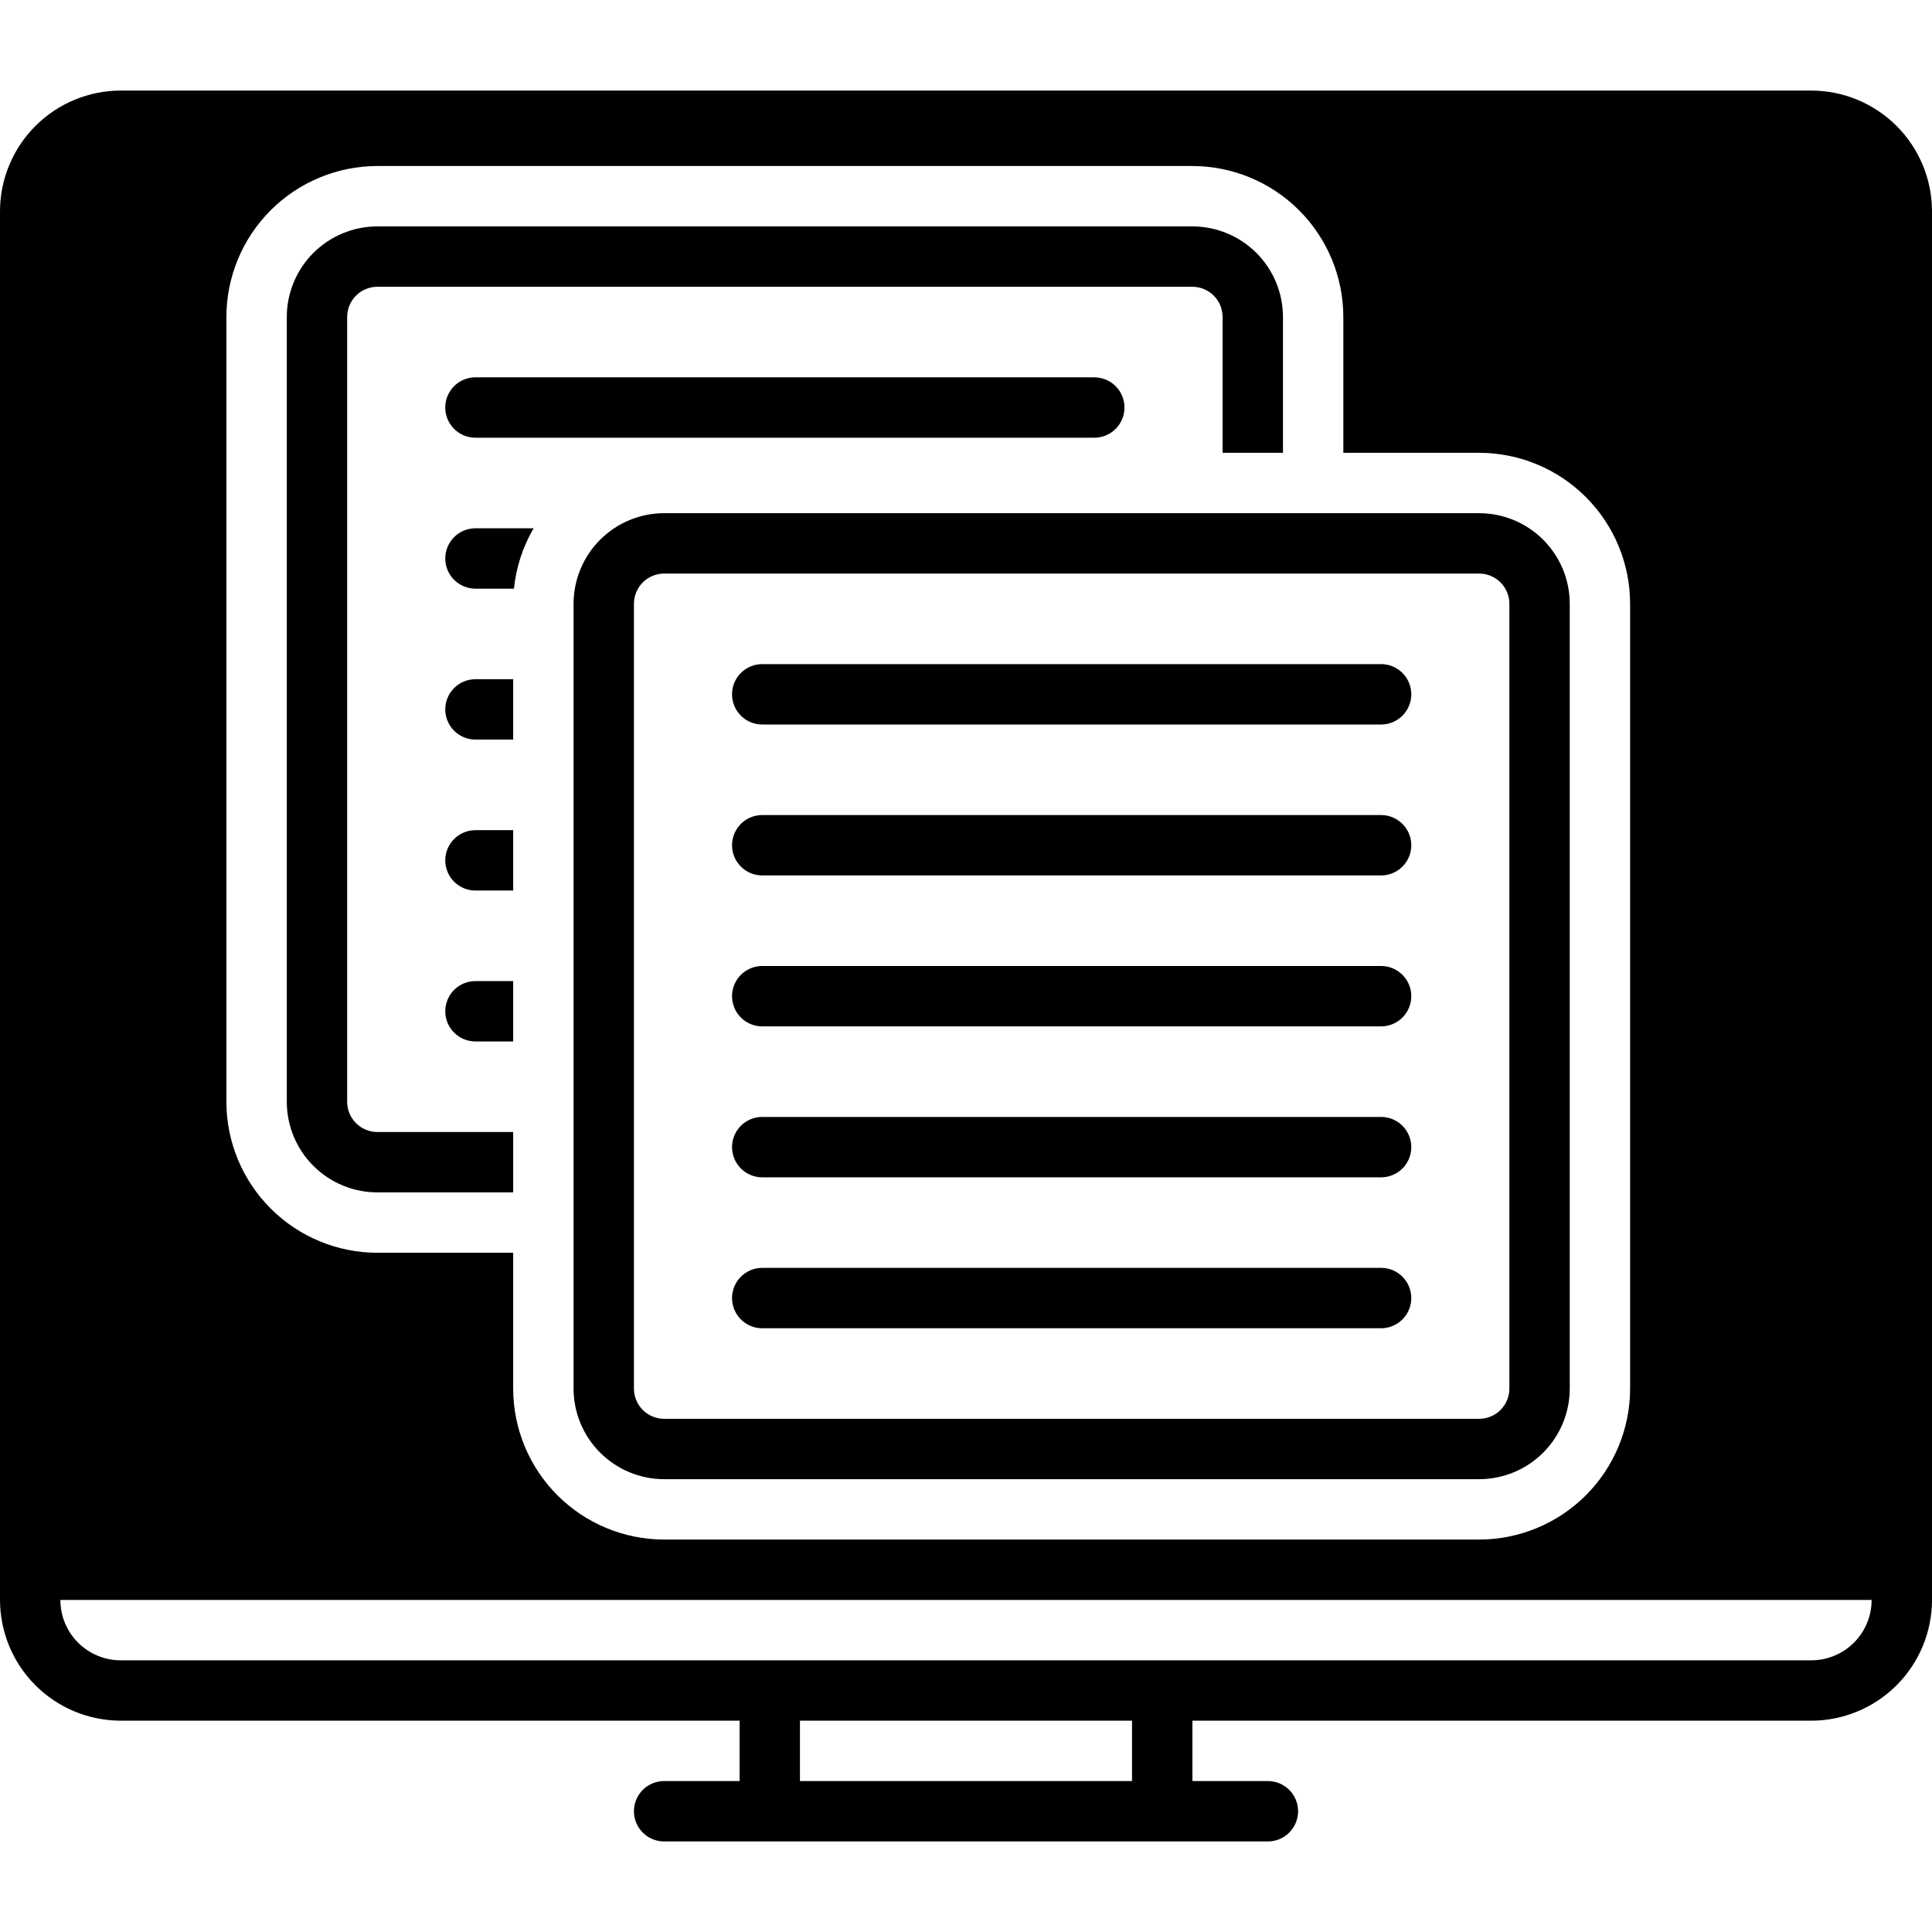
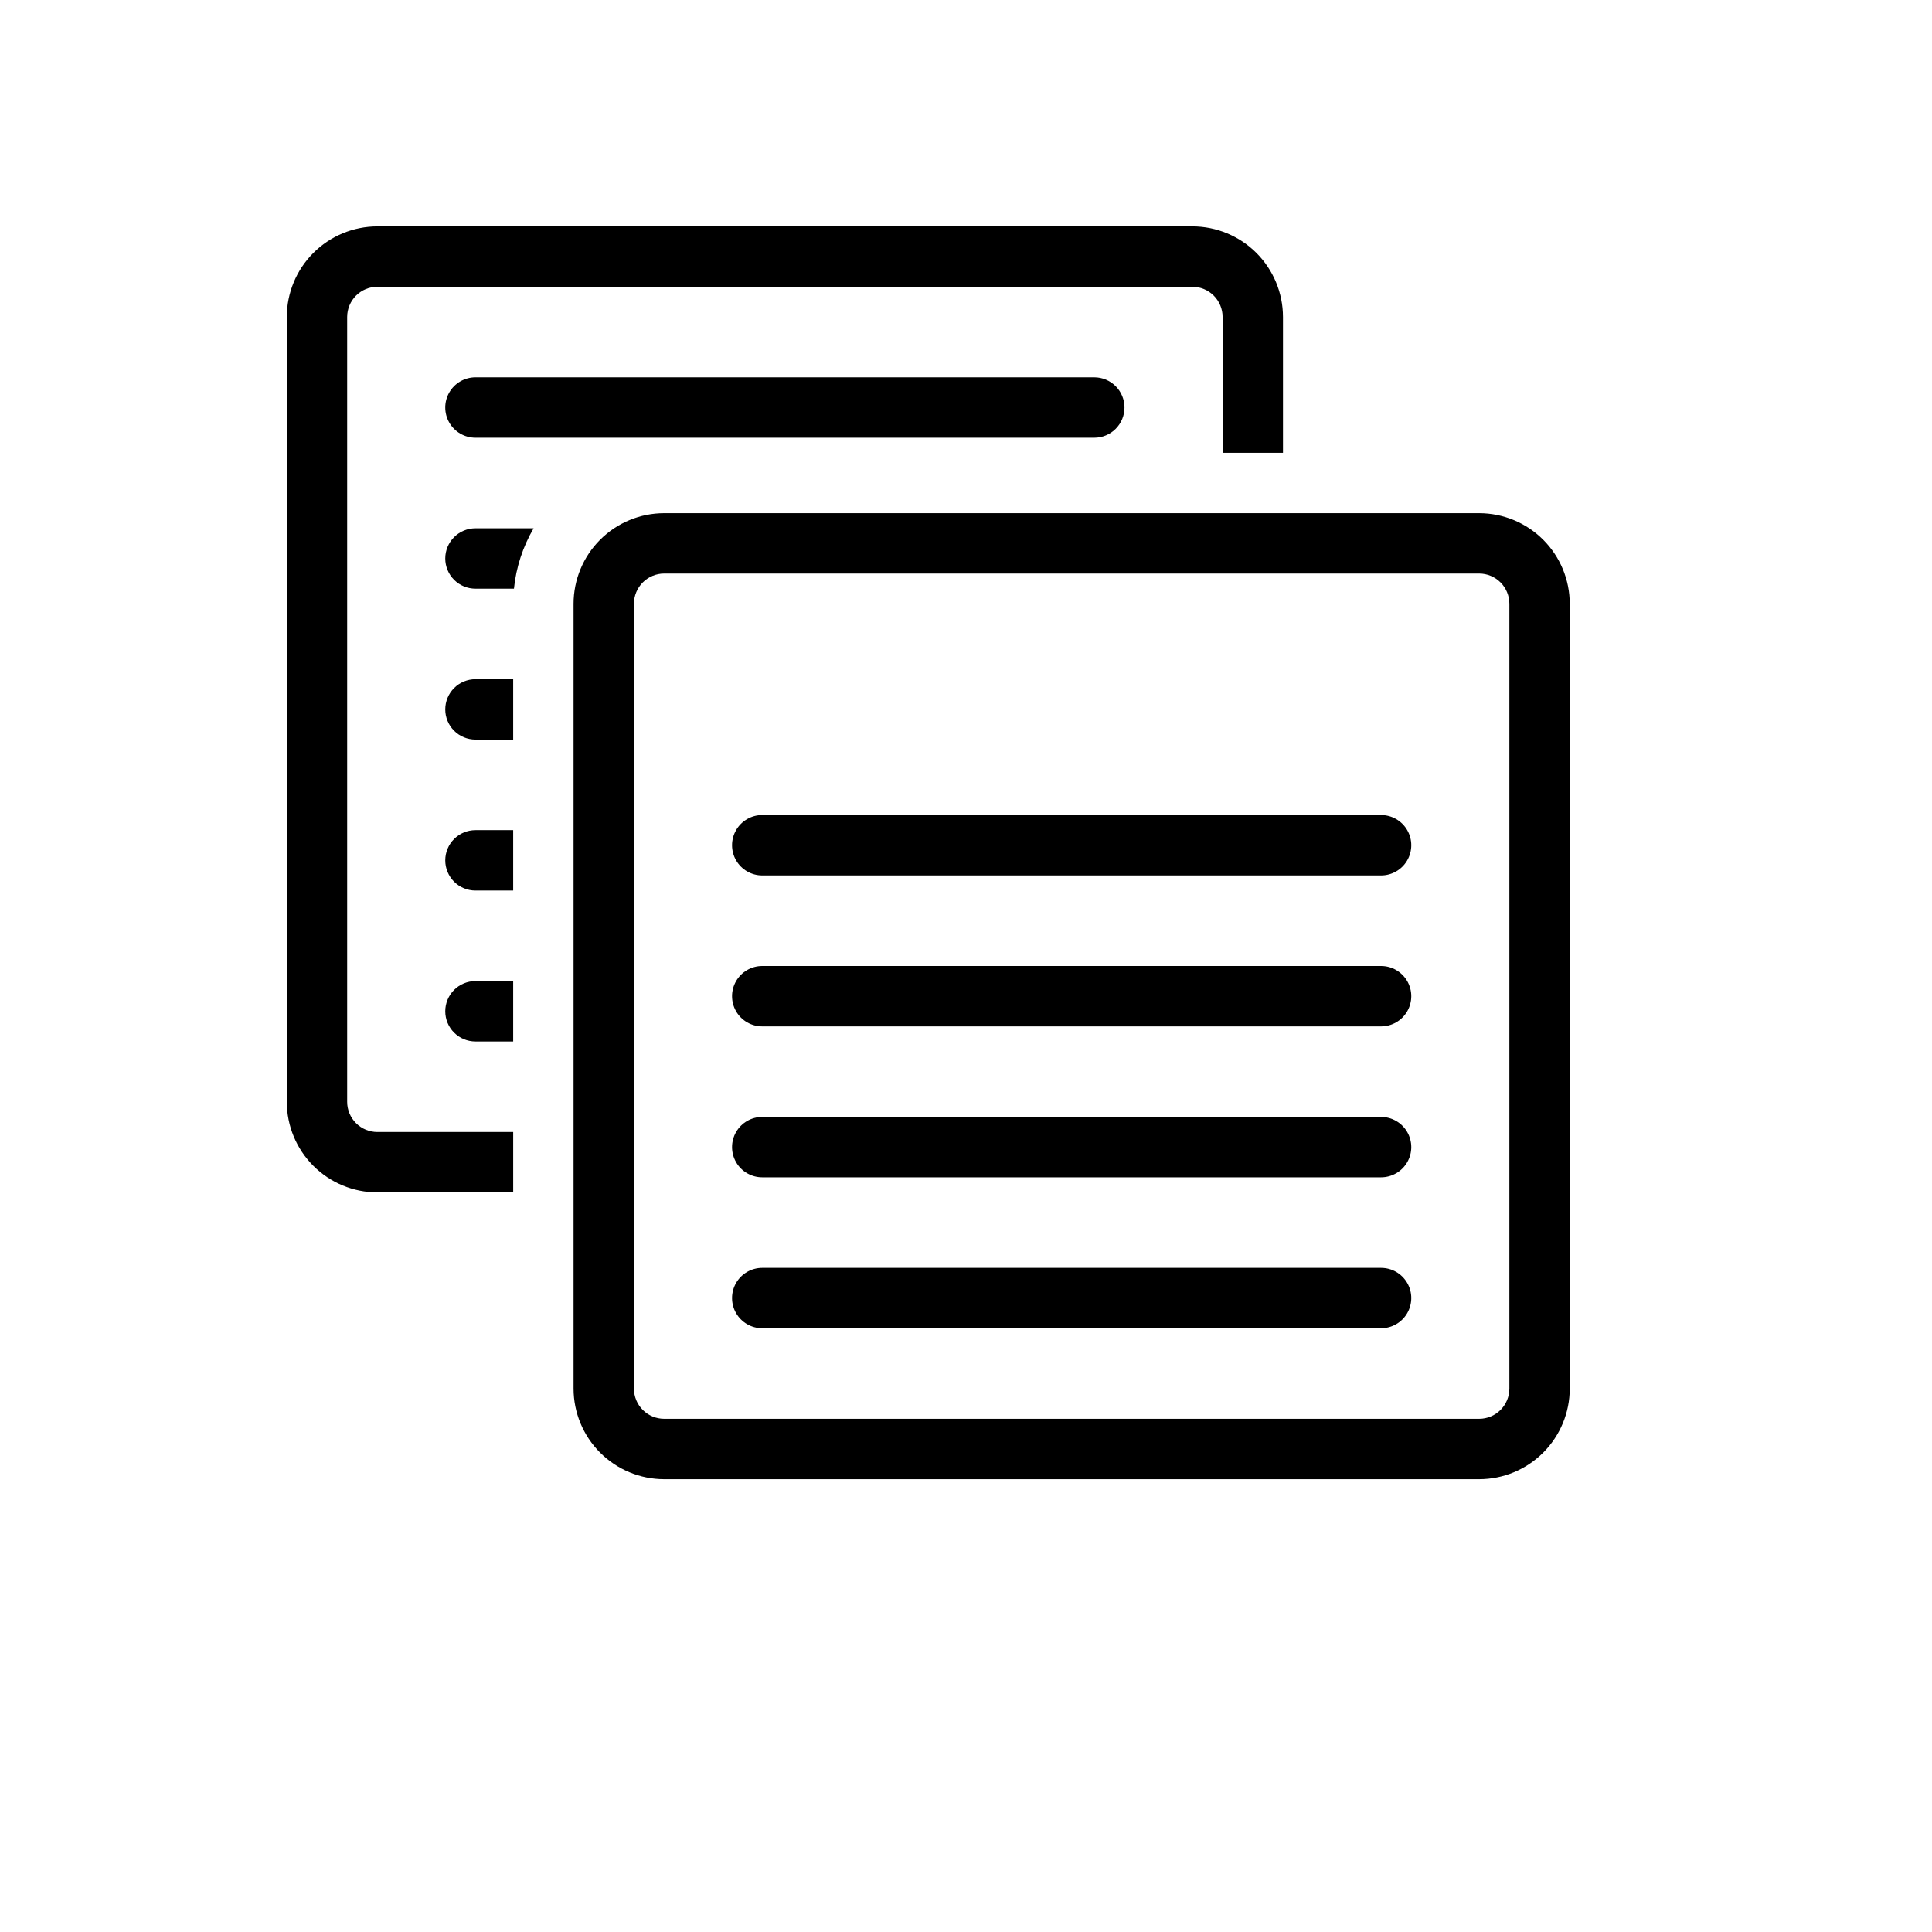
<svg xmlns="http://www.w3.org/2000/svg" width="1200pt" height="1200pt" viewBox="0 0 1200 1200">
  <g>
    <path d="m698.44 253.12c0-4.973-1.977-9.742-5.492-13.258-3.516-3.516-8.285-5.492-13.258-5.492h-384.38c-6.699 0-12.887 3.574-16.238 9.375-3.348 5.801-3.348 12.949 0 18.75 3.352 5.801 9.539 9.375 16.238 9.375h384.38c4.973 0 9.742-1.977 13.258-5.492 3.516-3.516 5.492-8.285 5.492-13.258z" />
-     <path d="m473.44 450h384.38c6.699 0 12.887-3.574 16.238-9.375 3.348-5.801 3.348-12.949 0-18.75-3.352-5.801-9.539-9.375-16.238-9.375h-384.38c-6.699 0-12.887 3.574-16.238 9.375-3.348 5.801-3.348 12.949 0 18.75 3.352 5.801 9.539 9.375 16.238 9.375z" />
    <path d="m473.44 543.75h384.38c6.699 0 12.887-3.574 16.238-9.375 3.348-5.801 3.348-12.949 0-18.75-3.352-5.801-9.539-9.375-16.238-9.375h-384.38c-6.699 0-12.887 3.574-16.238 9.375-3.348 5.801-3.348 12.949 0 18.75 3.352 5.801 9.539 9.375 16.238 9.375z" />
    <path d="m473.44 637.5h384.38c6.699 0 12.887-3.574 16.238-9.375 3.348-5.801 3.348-12.949 0-18.75-3.352-5.801-9.539-9.375-16.238-9.375h-384.38c-6.699 0-12.887 3.574-16.238 9.375-3.348 5.801-3.348 12.949 0 18.75 3.352 5.801 9.539 9.375 16.238 9.375z" />
    <path d="m473.44 731.25h384.38c6.699 0 12.887-3.574 16.238-9.375 3.348-5.801 3.348-12.949 0-18.75-3.352-5.801-9.539-9.375-16.238-9.375h-384.38c-6.699 0-12.887 3.574-16.238 9.375-3.348 5.801-3.348 12.949 0 18.75 3.352 5.801 9.539 9.375 16.238 9.375z" />
    <path d="m473.44 825h384.38c6.699 0 12.887-3.574 16.238-9.375 3.348-5.801 3.348-12.949 0-18.75-3.352-5.801-9.539-9.375-16.238-9.375h-384.38c-6.699 0-12.887 3.574-16.238 9.375-3.348 5.801-3.348 12.949 0 18.75 3.352 5.801 9.539 9.375 16.238 9.375z" />
    <path d="m276.56 346.88c0 4.973 1.977 9.742 5.492 13.258 3.516 3.516 8.285 5.492 13.258 5.492h23.914c1.34-13.23 5.504-26.016 12.211-37.5h-36.125c-4.973 0-9.742 1.977-13.258 5.492-3.516 3.516-5.492 8.285-5.492 13.258z" />
    <path d="m276.56 440.62c0 4.973 1.977 9.742 5.492 13.258 3.516 3.516 8.285 5.492 13.258 5.492h23.438v-37.5h-23.438c-4.973 0-9.742 1.977-13.258 5.492-3.516 3.516-5.492 8.285-5.492 13.258z" />
    <path d="m276.56 534.38c0 4.973 1.977 9.742 5.492 13.258 3.516 3.516 8.285 5.492 13.258 5.492h23.438v-37.5h-23.438c-4.973 0-9.742 1.977-13.258 5.492-3.516 3.516-5.492 8.285-5.492 13.258z" />
    <path d="m276.56 628.12c0 4.973 1.977 9.742 5.492 13.258 3.516 3.516 8.285 5.492 13.258 5.492h23.438v-37.5h-23.438c-4.973 0-9.742 1.977-13.258 5.492-3.516 3.516-5.492 8.285-5.492 13.258z" />
    <path d="m356.25 375v487.5c0.016 14.914 5.949 29.211 16.492 39.758 10.547 10.543 24.844 16.477 39.758 16.492h506.25c14.914-0.016 29.211-5.949 39.758-16.492 10.543-10.547 16.477-24.844 16.492-39.758v-487.5c-0.016-14.914-5.949-29.211-16.492-39.758-10.547-10.543-24.844-16.477-39.758-16.492h-506.25c-14.914 0.016-29.211 5.949-39.758 16.492-10.543 10.547-16.477 24.844-16.492 39.758zm581.25 0v487.5c-0.008 4.973-1.984 9.734-5.5 13.25s-8.277 5.492-13.25 5.5h-506.25c-4.973-0.008-9.734-1.984-13.25-5.5s-5.492-8.277-5.5-13.25v-487.5c0.008-4.973 1.984-9.734 5.5-13.25s8.277-5.492 13.25-5.5h506.25c4.973 0.008 9.734 1.984 13.25 5.5s5.492 8.277 5.5 13.25z" />
-     <path d="m1125 56.25h-1050c-19.883 0.027-38.945 7.938-53.004 21.996s-21.969 33.121-21.996 53.004v862.5c0.027 19.883 7.938 38.945 21.996 53.004s33.121 21.969 53.004 21.996h384.38v37.5h-46.875c-6.699 0-12.887 3.574-16.238 9.375-3.348 5.801-3.348 12.949 0 18.75 3.352 5.801 9.539 9.375 16.238 9.375h375c6.699 0 12.887-3.574 16.238-9.375 3.348-5.801 3.348-12.949 0-18.75-3.352-5.801-9.539-9.375-16.238-9.375h-46.875v-37.5h384.38c19.883-0.027 38.945-7.938 53.004-21.996s21.969-33.121 21.996-53.004v-862.5c-0.027-19.883-7.938-38.945-21.996-53.004s-33.121-21.969-53.004-21.996zm-984.38 140.62c0.027-24.855 9.914-48.684 27.492-66.258 17.574-17.578 41.402-27.465 66.258-27.492h506.25c24.855 0.027 48.684 9.914 66.258 27.492 17.578 17.574 27.465 41.402 27.492 66.258v84.375h84.375c24.855 0.027 48.684 9.914 66.258 27.492 17.578 17.574 27.465 41.402 27.492 66.258v487.5c-0.027 24.855-9.914 48.684-27.492 66.258-17.574 17.578-41.402 27.465-66.258 27.492h-506.25c-24.855-0.027-48.684-9.914-66.258-27.492-17.578-17.574-27.465-41.402-27.492-66.258v-84.375h-84.375c-24.855-0.027-48.684-9.914-66.258-27.492-17.578-17.574-27.465-41.402-27.492-66.258zm562.5 909.38h-206.25v-37.5h206.25zm421.88-75h-1050c-9.945 0.004-19.484-3.949-26.52-10.98-7.031-7.035-10.984-16.574-10.98-26.52h1125c0.004 9.945-3.949 19.484-10.98 26.52-7.035 7.031-16.574 10.984-26.52 10.98z" />
    <path d="m234.38 740.62h84.375v-37.5h-84.375c-4.973-0.008-9.734-1.984-13.25-5.5s-5.492-8.277-5.5-13.25v-487.5c0.008-4.973 1.984-9.734 5.5-13.25s8.277-5.492 13.25-5.5h506.25c4.973 0.008 9.734 1.984 13.25 5.5s5.492 8.277 5.5 13.25v84.375h37.5v-84.375c-0.016-14.914-5.949-29.211-16.492-39.758-10.547-10.543-24.844-16.477-39.758-16.492h-506.25c-14.914 0.016-29.211 5.949-39.758 16.492-10.543 10.547-16.477 24.844-16.492 39.758v487.5c0.016 14.914 5.949 29.211 16.492 39.758 10.547 10.543 24.844 16.477 39.758 16.492z" />
  </g>
</svg>